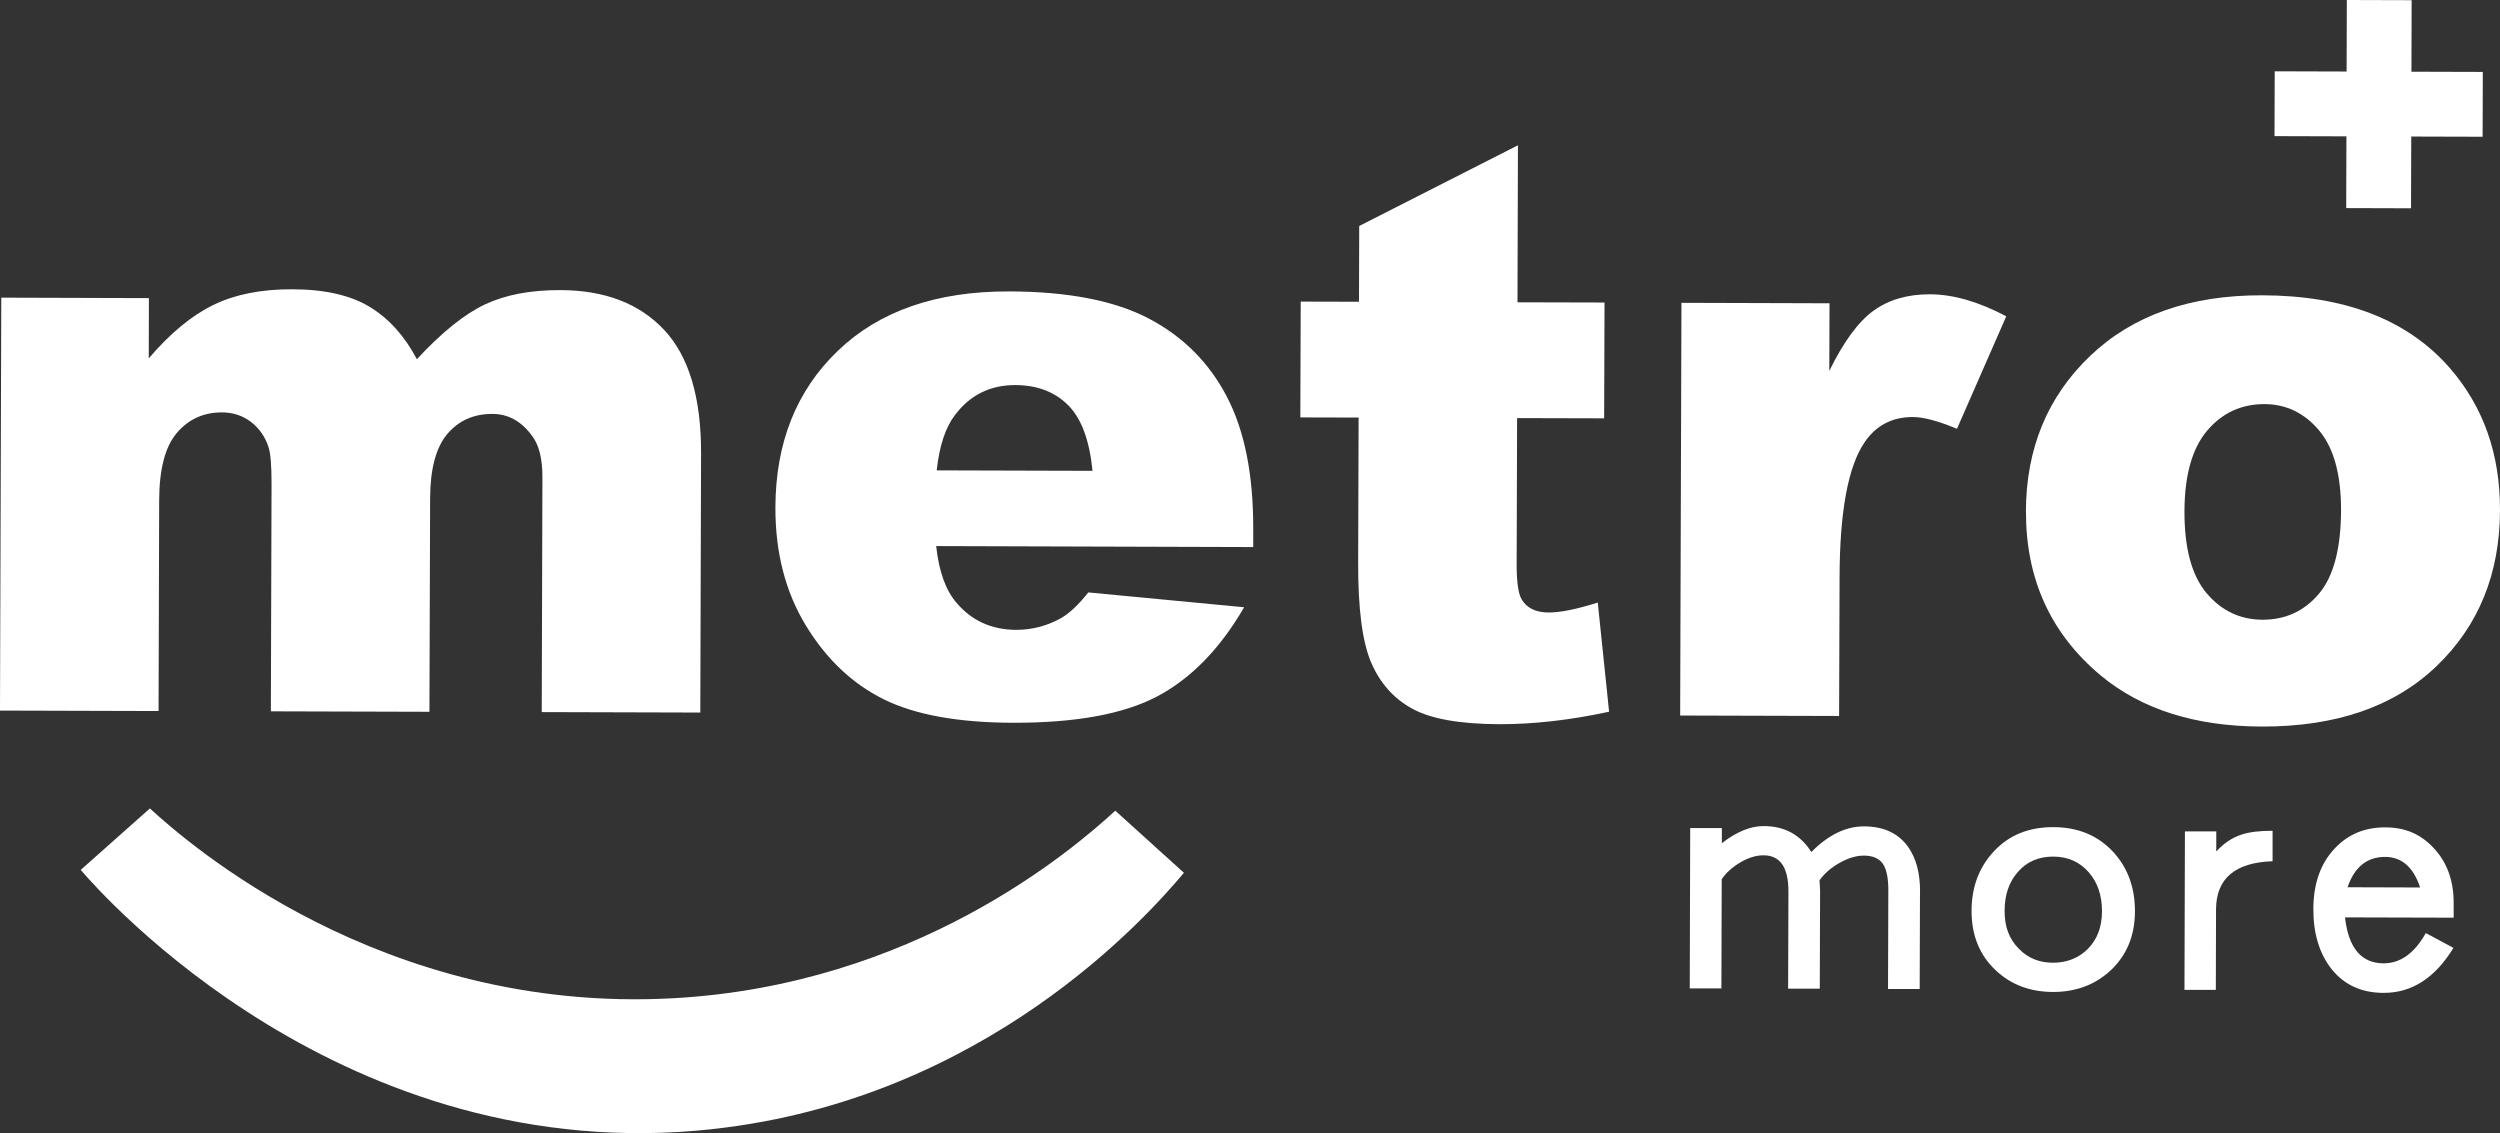
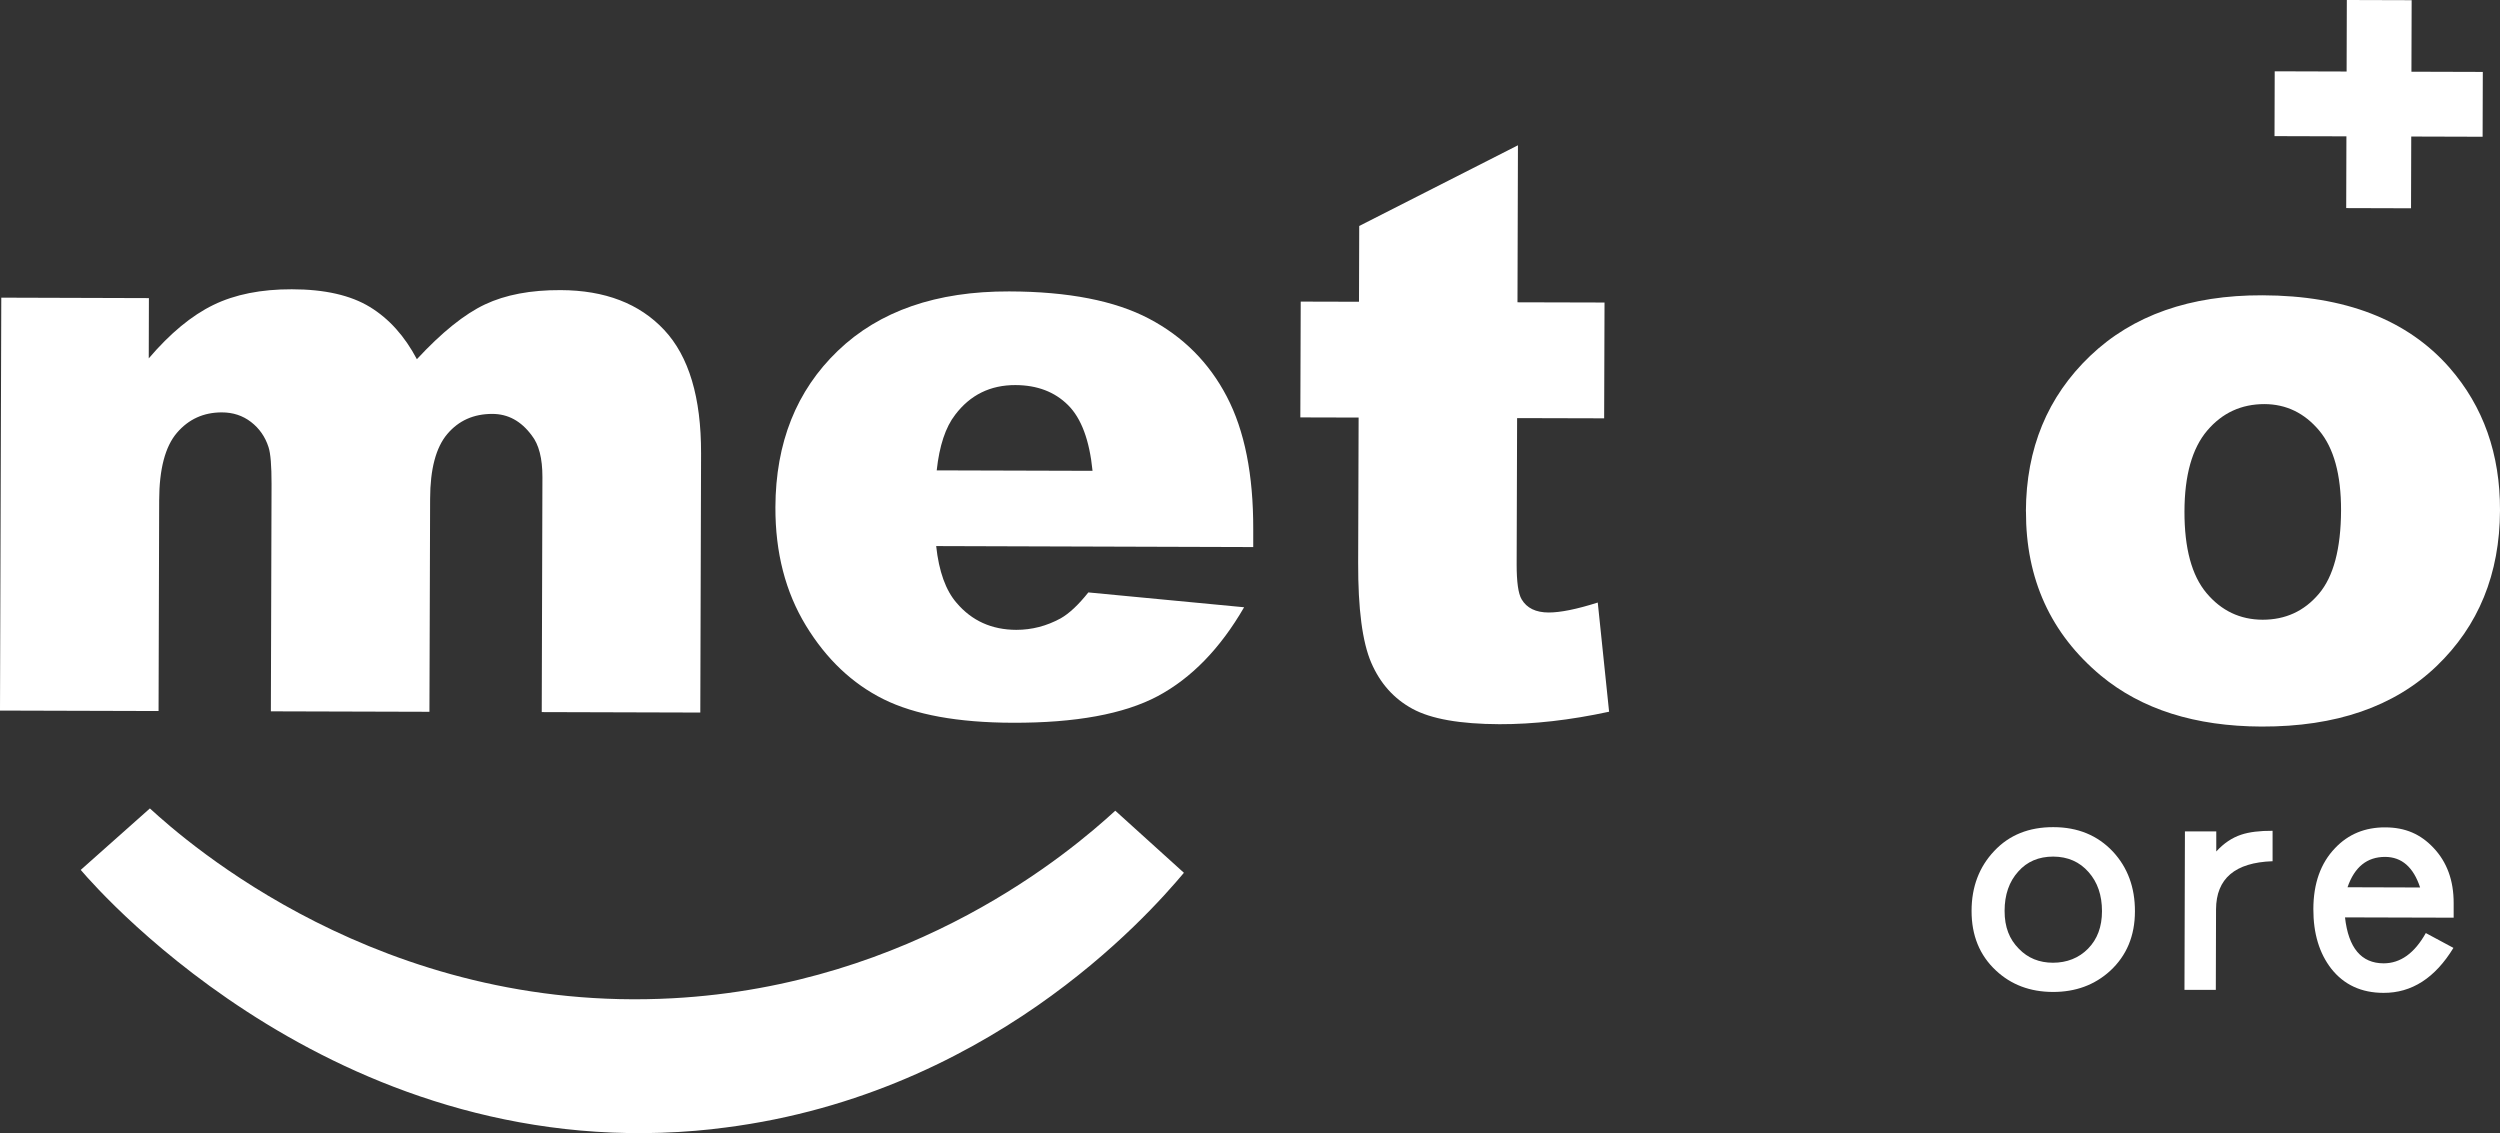
<svg xmlns="http://www.w3.org/2000/svg" id="_圖層_2" data-name="圖層 2" viewBox="0 0 328.57 148.93">
  <rect x="0" y="0" width="328.57" height="148.93" fill="#333333" stroke="none" />
  <defs>
    <style>
      .cls-1 {
        fill: #fff;
        stroke-width: 0px;
      }
    </style>
  </defs>
  <g id="_圖層_1-2" data-name=" 圖層 1">
    <g>
      <path class="cls-1" d="M.16,39.12l19.41.06-.02,7.92c2.81-3.29,5.63-5.63,8.49-7.02,2.85-1.39,6.29-2.07,10.31-2.06,4.33,0,7.75.79,10.27,2.33,2.52,1.54,4.57,3.83,6.17,6.86,3.27-3.53,6.26-5.93,8.95-7.2,2.69-1.27,6.01-1.9,9.95-1.88,5.81.02,10.35,1.76,13.6,5.23s4.87,8.88,4.85,16.23l-.1,34.06-20.84-.06.09-30.9c0-2.45-.46-4.27-1.41-5.47-1.39-1.88-3.11-2.82-5.18-2.82-2.44,0-4.41.87-5.91,2.64s-2.25,4.61-2.26,8.52l-.09,27.99-20.84-.06.09-29.88c0-2.38-.12-4-.4-4.85-.44-1.36-1.21-2.46-2.3-3.3-1.09-.84-2.37-1.26-3.84-1.26-2.39,0-4.36.89-5.9,2.69s-2.32,4.76-2.33,8.88l-.08,27.68-20.84-.06.17-54.24v-.03Z" />
      <path class="cls-1" d="M164.71,71.9l-41.67-.13c.36,3.34,1.26,5.83,2.68,7.46,2,2.36,4.62,3.54,7.85,3.55,2.04,0,3.98-.5,5.83-1.51,1.13-.64,2.34-1.78,3.64-3.41l20.47,1.95c-3.15,5.44-6.94,9.33-11.37,11.69-4.43,2.35-10.79,3.52-19.06,3.49-7.18-.02-12.83-1.05-16.95-3.09-4.11-2.04-7.52-5.27-10.21-9.68-2.69-4.42-4.03-9.6-4.01-15.56.03-8.48,2.76-15.33,8.21-20.56,5.45-5.23,12.95-7.83,22.52-7.8,7.76.02,13.89,1.22,18.37,3.58,4.49,2.36,7.9,5.78,10.23,10.25,2.34,4.47,3.49,10.28,3.47,17.43v2.35h0ZM143.59,61.88c-.4-4.02-1.47-6.9-3.22-8.64s-4.05-2.62-6.91-2.63c-3.3-.01-5.95,1.29-7.93,3.91-1.26,1.63-2.07,4.06-2.42,7.3,0,0,20.48.06,20.48.06Z" />
      <path class="cls-1" d="M199.5,19.1l-.06,20.63,11.44.03-.05,15.22-11.44-.03-.06,19.22c0,2.31.21,3.84.65,4.59.68,1.16,1.87,1.74,3.57,1.74,1.53,0,3.68-.43,6.44-1.31l1.49,14.35c-5.14,1.11-9.95,1.65-14.41,1.64-5.18-.02-8.99-.69-11.43-2.02-2.45-1.33-4.25-3.35-5.42-6.06s-1.74-7.09-1.72-13.14l.06-19.08-7.66-.02.05-15.22,7.66.02.03-9.96,20.87-10.61h0Z" />
-       <path class="cls-1" d="M220.99,39.8l19.46.06-.03,8.89c1.88-3.84,3.82-6.48,5.82-7.92,2-1.44,4.46-2.16,7.39-2.15,3.06,0,6.41.97,10.05,2.89l-6.48,14.79c-2.45-1.03-4.39-1.55-5.82-1.55-2.72,0-4.84,1.11-6.34,3.35-2.15,3.16-3.25,9.08-3.27,17.76l-.06,18.18-20.89-.06.17-54.24h0Z" />
      <path class="cls-1" d="M266.26,67.21c.03-8.27,2.84-15.08,8.44-20.43s13.15-8,22.65-7.97c10.86.03,19.06,3.21,24.59,9.52,4.44,5.09,6.66,11.34,6.63,18.76-.03,8.34-2.81,15.17-8.36,20.48-5.55,5.31-13.21,7.95-22.98,7.92-8.72-.03-15.76-2.26-21.12-6.7-6.59-5.5-9.87-12.7-9.84-21.58h-.01ZM287.1,67.22c-.01,4.83.95,8.41,2.9,10.73,1.95,2.32,4.41,3.49,7.37,3.5,3,0,5.46-1.12,7.39-3.4,1.93-2.27,2.9-5.93,2.92-10.97.01-4.7-.95-8.2-2.88-10.5s-4.33-3.46-7.19-3.47c-3.03,0-5.54,1.15-7.52,3.48-1.98,2.33-2.98,5.87-2.99,10.64h0Z" />
    </g>
    <g>
-       <path class="cls-1" d="M252.34,117.21l-.04,12.77h-4.16l.04-12.99c0-1.64-.25-2.82-.76-3.52-.51-.68-1.33-1.02-2.46-1.02-1,0-2.06.32-3.2.96-1.13.64-2.01,1.41-2.63,2.3.05.65.08,1.13.08,1.46l-.04,12.77h-4.16l.04-12.79c0-3.15-1.08-4.73-3.26-4.74-.97,0-1.98.3-3.04.92-1.05.62-1.88,1.36-2.47,2.22l-.04,14.35h-4.16l.06-21.07h4.16v1.99c1.92-1.5,3.75-2.25,5.5-2.25,2.75,0,4.83,1.15,6.26,3.41,2.24-2.26,4.55-3.38,6.92-3.37,2.56,0,4.48.89,5.77,2.65,1.07,1.49,1.61,3.47,1.6,5.95h0Z" />
      <path class="cls-1" d="M280.59,119.77c0,3.23-1.1,5.84-3.26,7.83-2.03,1.85-4.54,2.78-7.53,2.77s-5.48-.95-7.47-2.81c-2.15-2-3.22-4.62-3.21-7.85,0-3.15,1-5.78,2.98-7.87,1.97-2.1,4.56-3.14,7.77-3.13,3.21,0,5.82,1.08,7.83,3.22,1.93,2.08,2.9,4.7,2.89,7.85h0ZM276.26,119.76c0-2.1-.58-3.81-1.76-5.14-1.18-1.35-2.73-2.03-4.64-2.04-1.91,0-3.45.65-4.61,1.97-1.19,1.32-1.79,3.04-1.79,5.17s.62,3.71,1.88,4.98c1.18,1.22,2.68,1.83,4.48,1.83s3.4-.61,4.61-1.85c1.22-1.24,1.83-2.88,1.83-4.93h0Z" />
      <path class="cls-1" d="M298.67,113.19c-4.93.17-7.4,2.28-7.42,6.32l-.03,10.59h-4.12l.06-20.83h4.12v2.64c.97-1.07,2.07-1.81,3.28-2.21,1.05-.35,2.43-.52,4.12-.51v4h0Z" />
      <path class="cls-1" d="M322.45,124.58c-2.41,3.95-5.48,5.93-9.19,5.91-2.91,0-5.2-1.07-6.86-3.17-1.58-2.03-2.37-4.64-2.36-7.85.01-3.37.96-6.03,2.85-8,1.73-1.83,3.93-2.74,6.6-2.73s4.65.9,6.34,2.69c1.77,1.87,2.66,4.29,2.65,7.28v1.9l-14.28-.04c.45,4.02,2.14,6.03,5.07,6.04,2.21,0,4.06-1.32,5.55-3.98l3.63,1.95h0ZM318.07,116.64c-.88-2.67-2.41-4.01-4.6-4.02-2.37,0-4.02,1.32-4.94,3.99l9.54.03Z" />
    </g>
    <g>
      <rect class="cls-1" x="298.98" y="9.43" width="27.35" height="8.52" transform="translate(298.04 326.3) rotate(-89.83)" />
      <rect class="cls-1" x="308.36" y="-.01" width="8.52" height="27.35" transform="translate(298.03 326.25) rotate(-89.83)" />
    </g>
    <path class="cls-1" d="M93.65,148.4c-48.39,5.28-80.24-30.79-83.04-34.07l9.09-8.08c4.74,4.35,30.38,27.04,68.72,24.95,31.66-1.72,52.29-19.27,58.16-24.65l9.02,8.16c-4.77,5.68-26.06,29.76-61.94,33.68h-.01Z" />
  </g>
</svg>